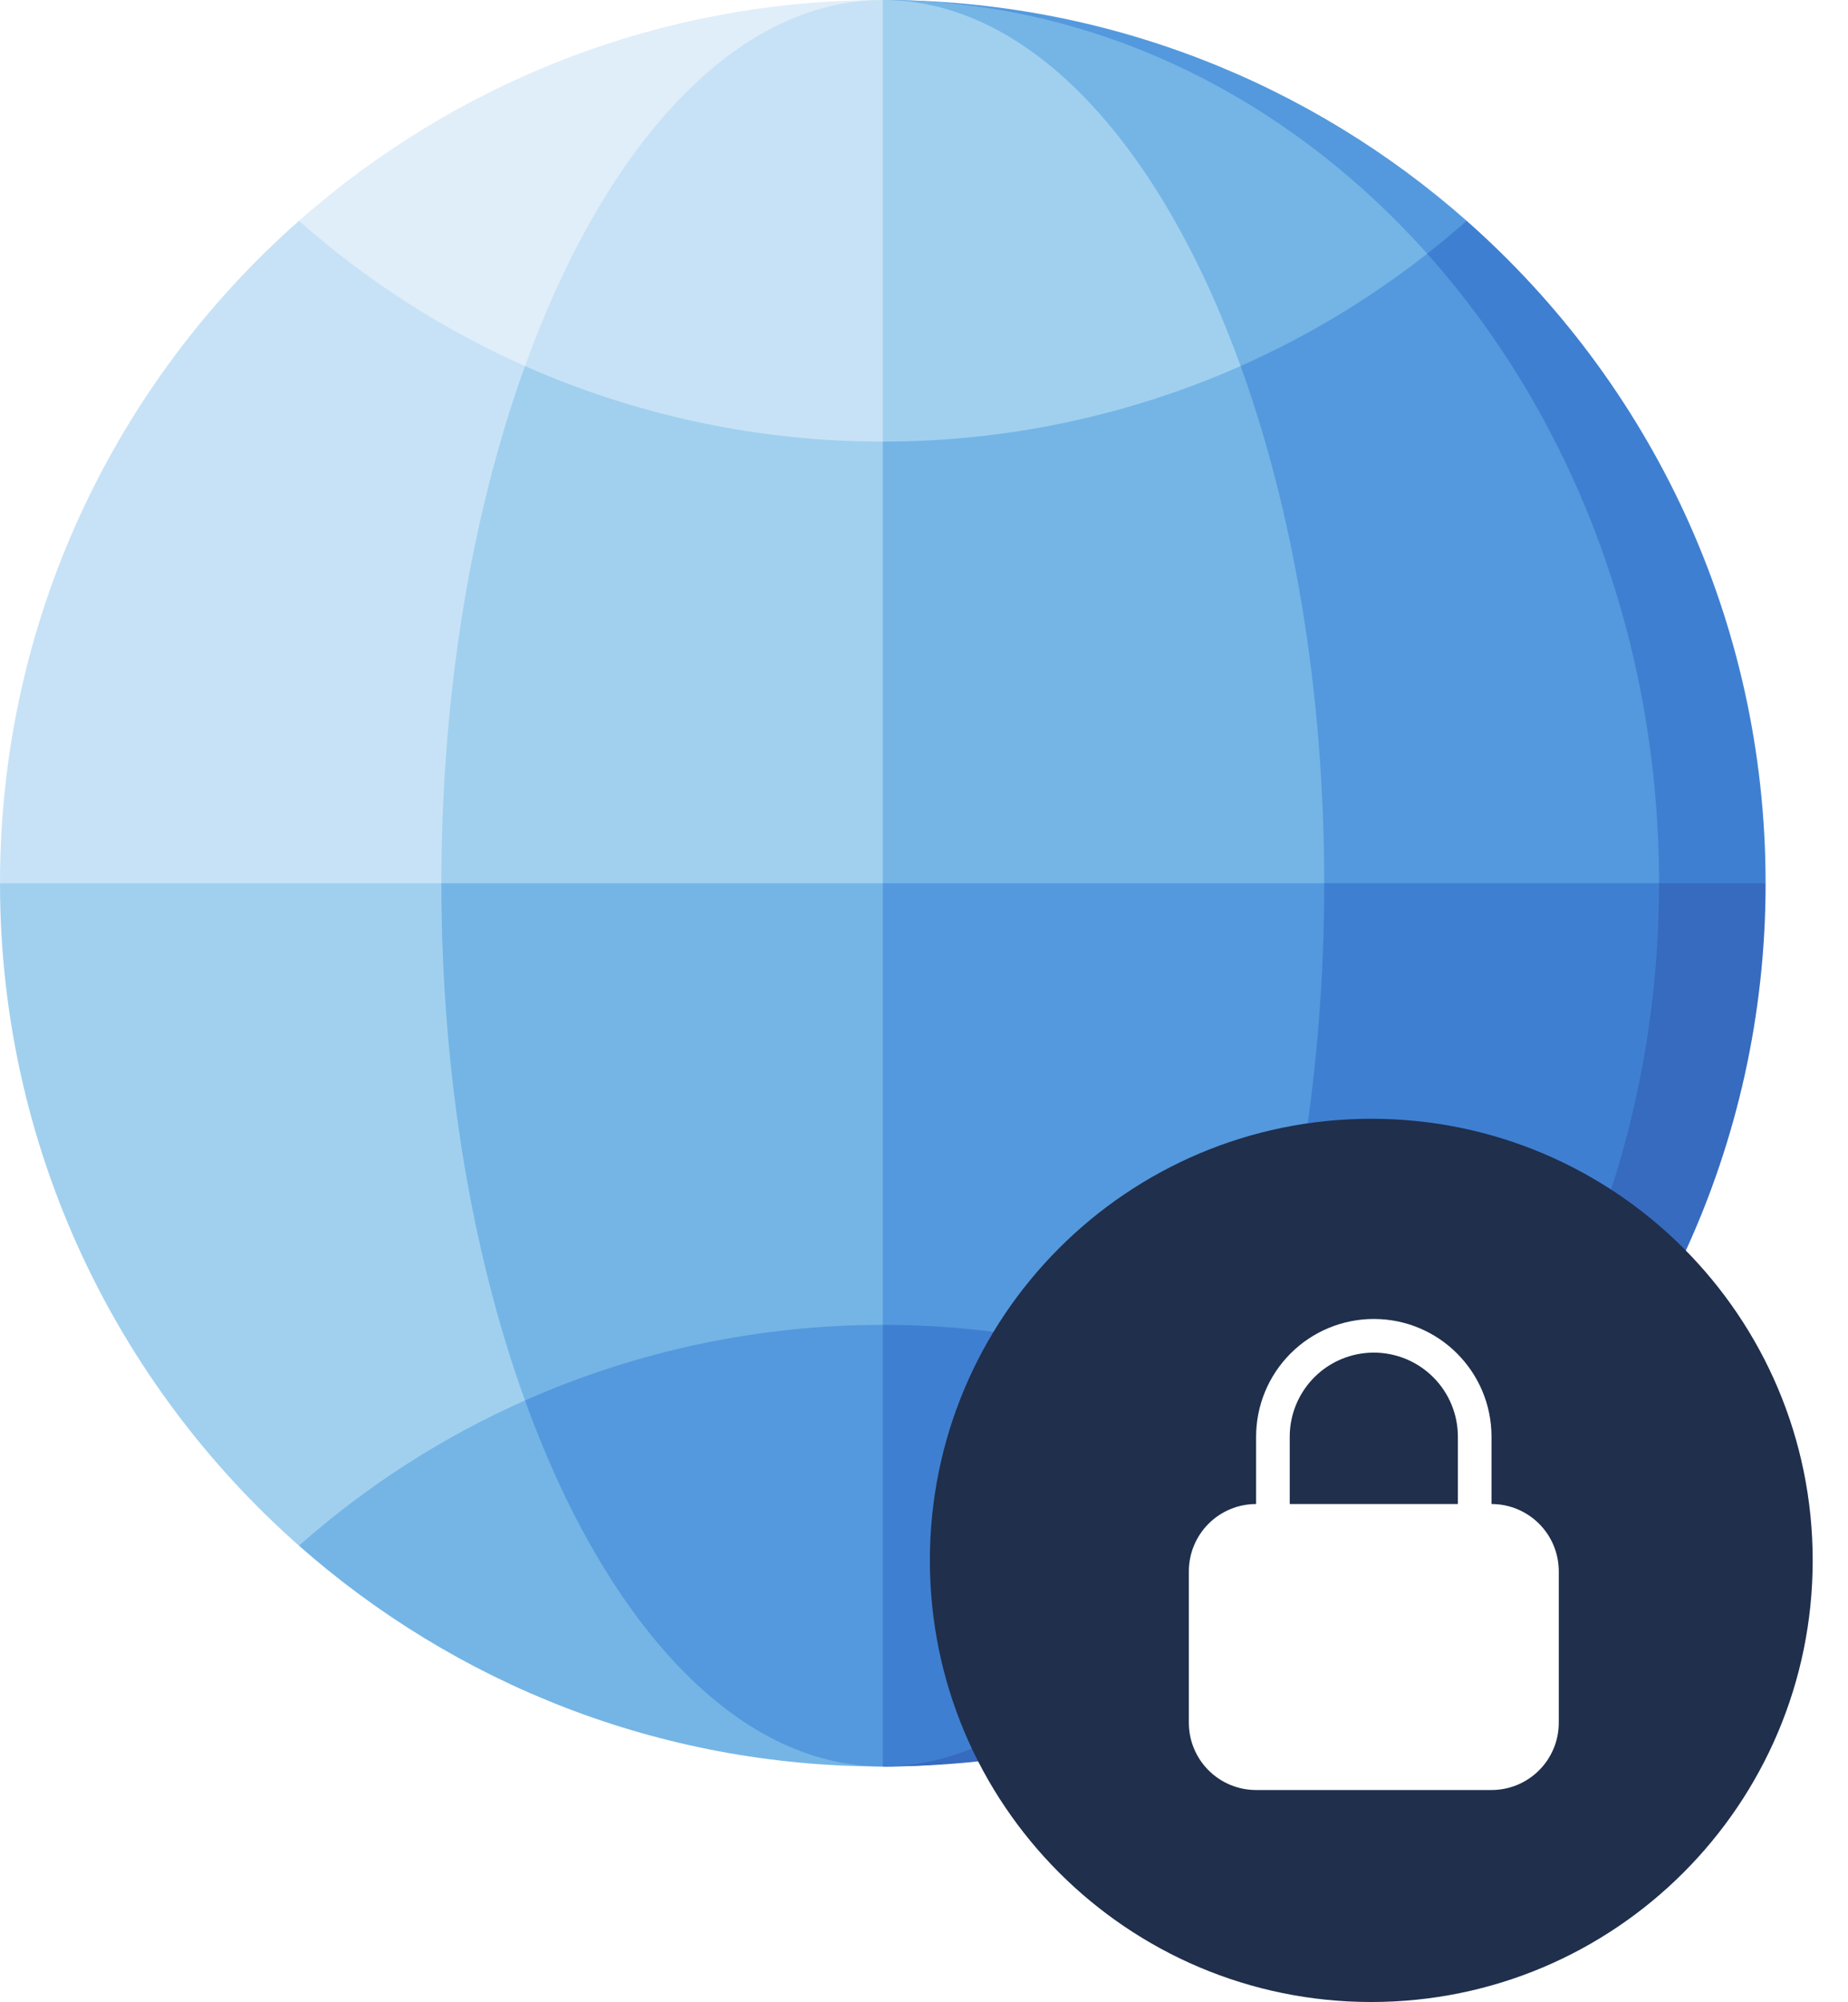
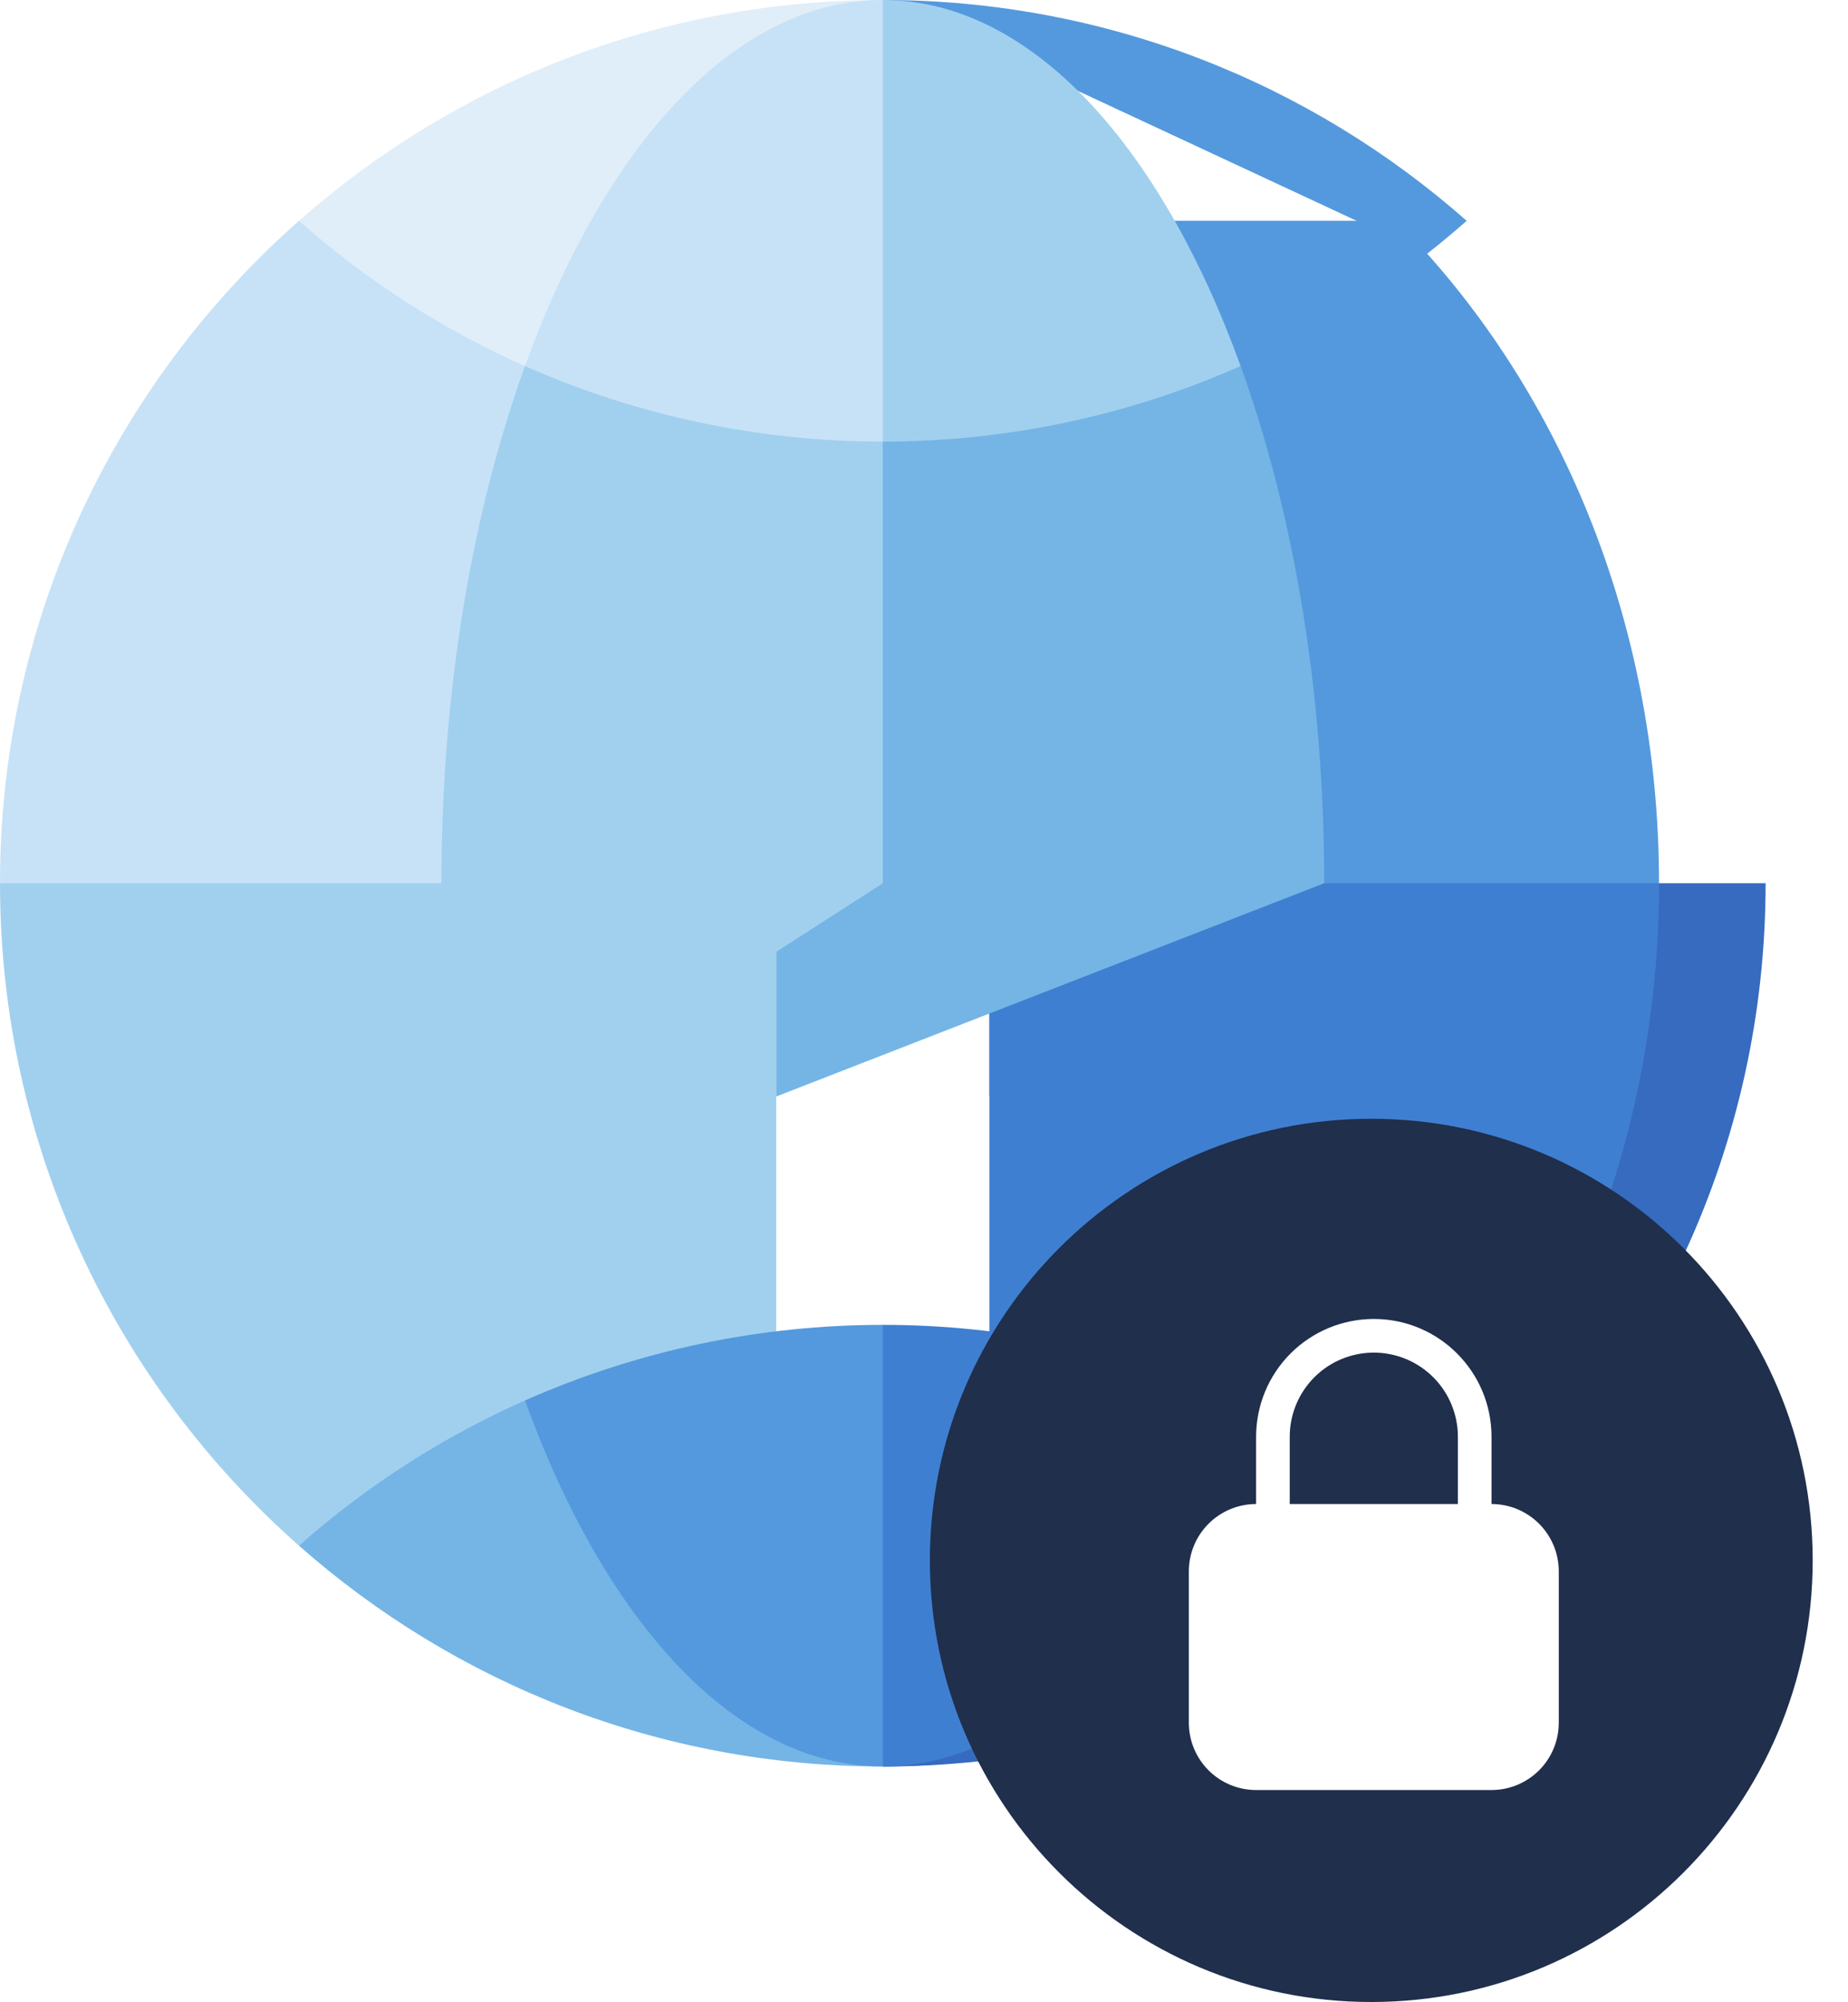
<svg xmlns="http://www.w3.org/2000/svg" width="157" height="170" viewBox="0 0 157 170" fill="none">
-   <path d="M124.602 18.75H118.614L140.905 77.497L150 75C150 52.598 140.175 32.493 124.602 18.75Z" fill="#3F7FD1" />
  <path d="M118.614 18.75H84.054V93.109L140.905 77.497C140.929 76.668 140.946 75.836 140.946 75C140.946 52.598 132.306 32.493 118.614 18.75Z" fill="#5499DD" />
  <path d="M140.946 75L118.614 131.249H124.602C140.175 117.507 150 97.402 150 75H140.946Z" fill="#366BBF" />
  <path d="M84.054 75V131.249H118.614C132.306 117.507 140.946 97.402 140.946 75H84.054Z" fill="#3F7FD1" />
  <path d="M121.25 128.456L75 150C94.019 150 111.381 142.917 124.602 131.249C123.506 130.281 122.388 129.35 121.25 128.456Z" fill="#366BBF" />
  <path d="M121.25 128.456C116.296 124.566 110.967 121.386 105.398 118.919L75 150C93.019 150 109.347 141.777 121.25 128.456Z" fill="#366BBF" />
  <path d="M75 0L121.25 21.544C122.388 20.65 123.506 19.719 124.602 18.75C111.381 7.083 94.019 0 75 0Z" fill="#5499DD" />
-   <path d="M75 0L105.398 31.081C110.967 28.613 116.296 25.434 121.25 21.544C109.347 8.223 93.019 0 75 0Z" fill="#74B5E6" />
  <path d="M105.398 31.081C109.865 43.426 112.5 58.596 112.5 75L65.946 93.109V31.081H105.398Z" fill="#74B5E6" />
  <path d="M105.398 31.081C95.744 35.357 85.373 37.5 75 37.5L65.946 18.75L75 0C87.509 0 98.585 12.252 105.398 31.081Z" fill="#A1D0EF" />
-   <path d="M112.5 75C112.5 91.404 109.865 106.574 105.398 118.92H65.946V75H112.5Z" fill="#5499DD" />
  <path d="M105.398 118.92C98.585 137.748 87.509 150 75 150L65.946 131.25L75 112.5C85.373 112.5 95.744 114.643 105.398 118.92Z" fill="#3F7FD1" />
  <path d="M25.398 18.75C9.825 32.493 0 52.598 0 75L65.946 93.109V18.75H25.398Z" fill="#C7E2F6" />
  <path d="M65.946 75H0C0 97.402 9.825 117.507 25.398 131.249H65.946V75Z" fill="#A1D0EF" />
  <path d="M44.602 118.919C37.753 121.953 31.268 126.064 25.398 131.249C38.619 142.917 55.981 150 75 150L44.602 118.919Z" fill="#74B5E6" />
  <path d="M25.398 18.751C31.268 23.936 37.754 28.047 44.602 31.081L75 0C55.981 0 38.619 7.083 25.398 18.751Z" fill="#E0EEF9" />
  <path d="M44.602 31.081C40.135 43.426 37.5 58.596 37.5 75L56.25 87.073L75 75V37.5L44.602 31.081Z" fill="#A1D0EF" />
  <path d="M44.602 31.081C54.256 35.357 64.627 37.5 75 37.5V0C62.491 0 51.414 12.252 44.602 31.081Z" fill="#C7E2F6" />
-   <path d="M37.5 75C37.5 91.404 40.135 106.574 44.602 118.92L75 112.5V75H37.5Z" fill="#74B5E6" />
  <path d="M44.602 118.92C51.414 137.748 62.491 150 75 150V112.5C64.627 112.5 54.256 114.643 44.602 118.92Z" fill="#5499DD" />
  <g filter="url(#filter0_i_7973_141890)">
    <path d="M119.5 170C140.211 170 157 153.211 157 132.5C157 111.789 140.211 95 119.5 95C98.789 95 82 111.789 82 132.5C82 153.211 98.789 170 119.5 170Z" fill="#1F2F4C" />
    <path fill-rule="evenodd" clip-rule="evenodd" d="M119.714 112C117.062 112 114.519 113.054 112.643 114.929C110.768 116.804 109.714 119.348 109.714 122V127.714C108.199 127.714 106.745 128.316 105.674 129.388C104.602 130.46 104 131.913 104 133.429V146.286C104 147.801 104.602 149.255 105.674 150.326C106.745 151.398 108.199 152 109.714 152H129.714C131.23 152 132.683 151.398 133.755 150.326C134.827 149.255 135.429 147.801 135.429 146.286V133.429C135.429 131.913 134.827 130.46 133.755 129.388C132.683 128.316 131.23 127.714 129.714 127.714V122C129.714 116.476 125.238 112 119.714 112ZM126.857 127.714V122C126.857 120.106 126.105 118.289 124.765 116.949C123.426 115.61 121.609 114.857 119.714 114.857C117.82 114.857 116.003 115.61 114.664 116.949C113.324 118.289 112.571 120.106 112.571 122V127.714H126.857Z" fill="white" />
  </g>
  <defs>
    <filter id="filter0_i_7973_141890" x="82" y="95" width="75" height="75" filterUnits="userSpaceOnUse" color-interpolation-filters="sRGB">
      <feFlood flood-opacity="0" result="BackgroundImageFix" />
      <feBlend mode="normal" in="SourceGraphic" in2="BackgroundImageFix" result="shape" />
      <feColorMatrix in="SourceAlpha" type="matrix" values="0 0 0 0 0 0 0 0 0 0 0 0 0 0 0 0 0 0 127 0" result="hardAlpha" />
      <feOffset dx="-3" />
      <feComposite in2="hardAlpha" operator="arithmetic" k2="-1" k3="1" />
      <feColorMatrix type="matrix" values="0 0 0 0 0.173 0 0 0 0 0.294 0 0 0 0 0.486 0 0 0 1 0" />
      <feBlend mode="normal" in2="shape" result="effect1_innerShadow_7973_141890" />
    </filter>
  </defs>
</svg>